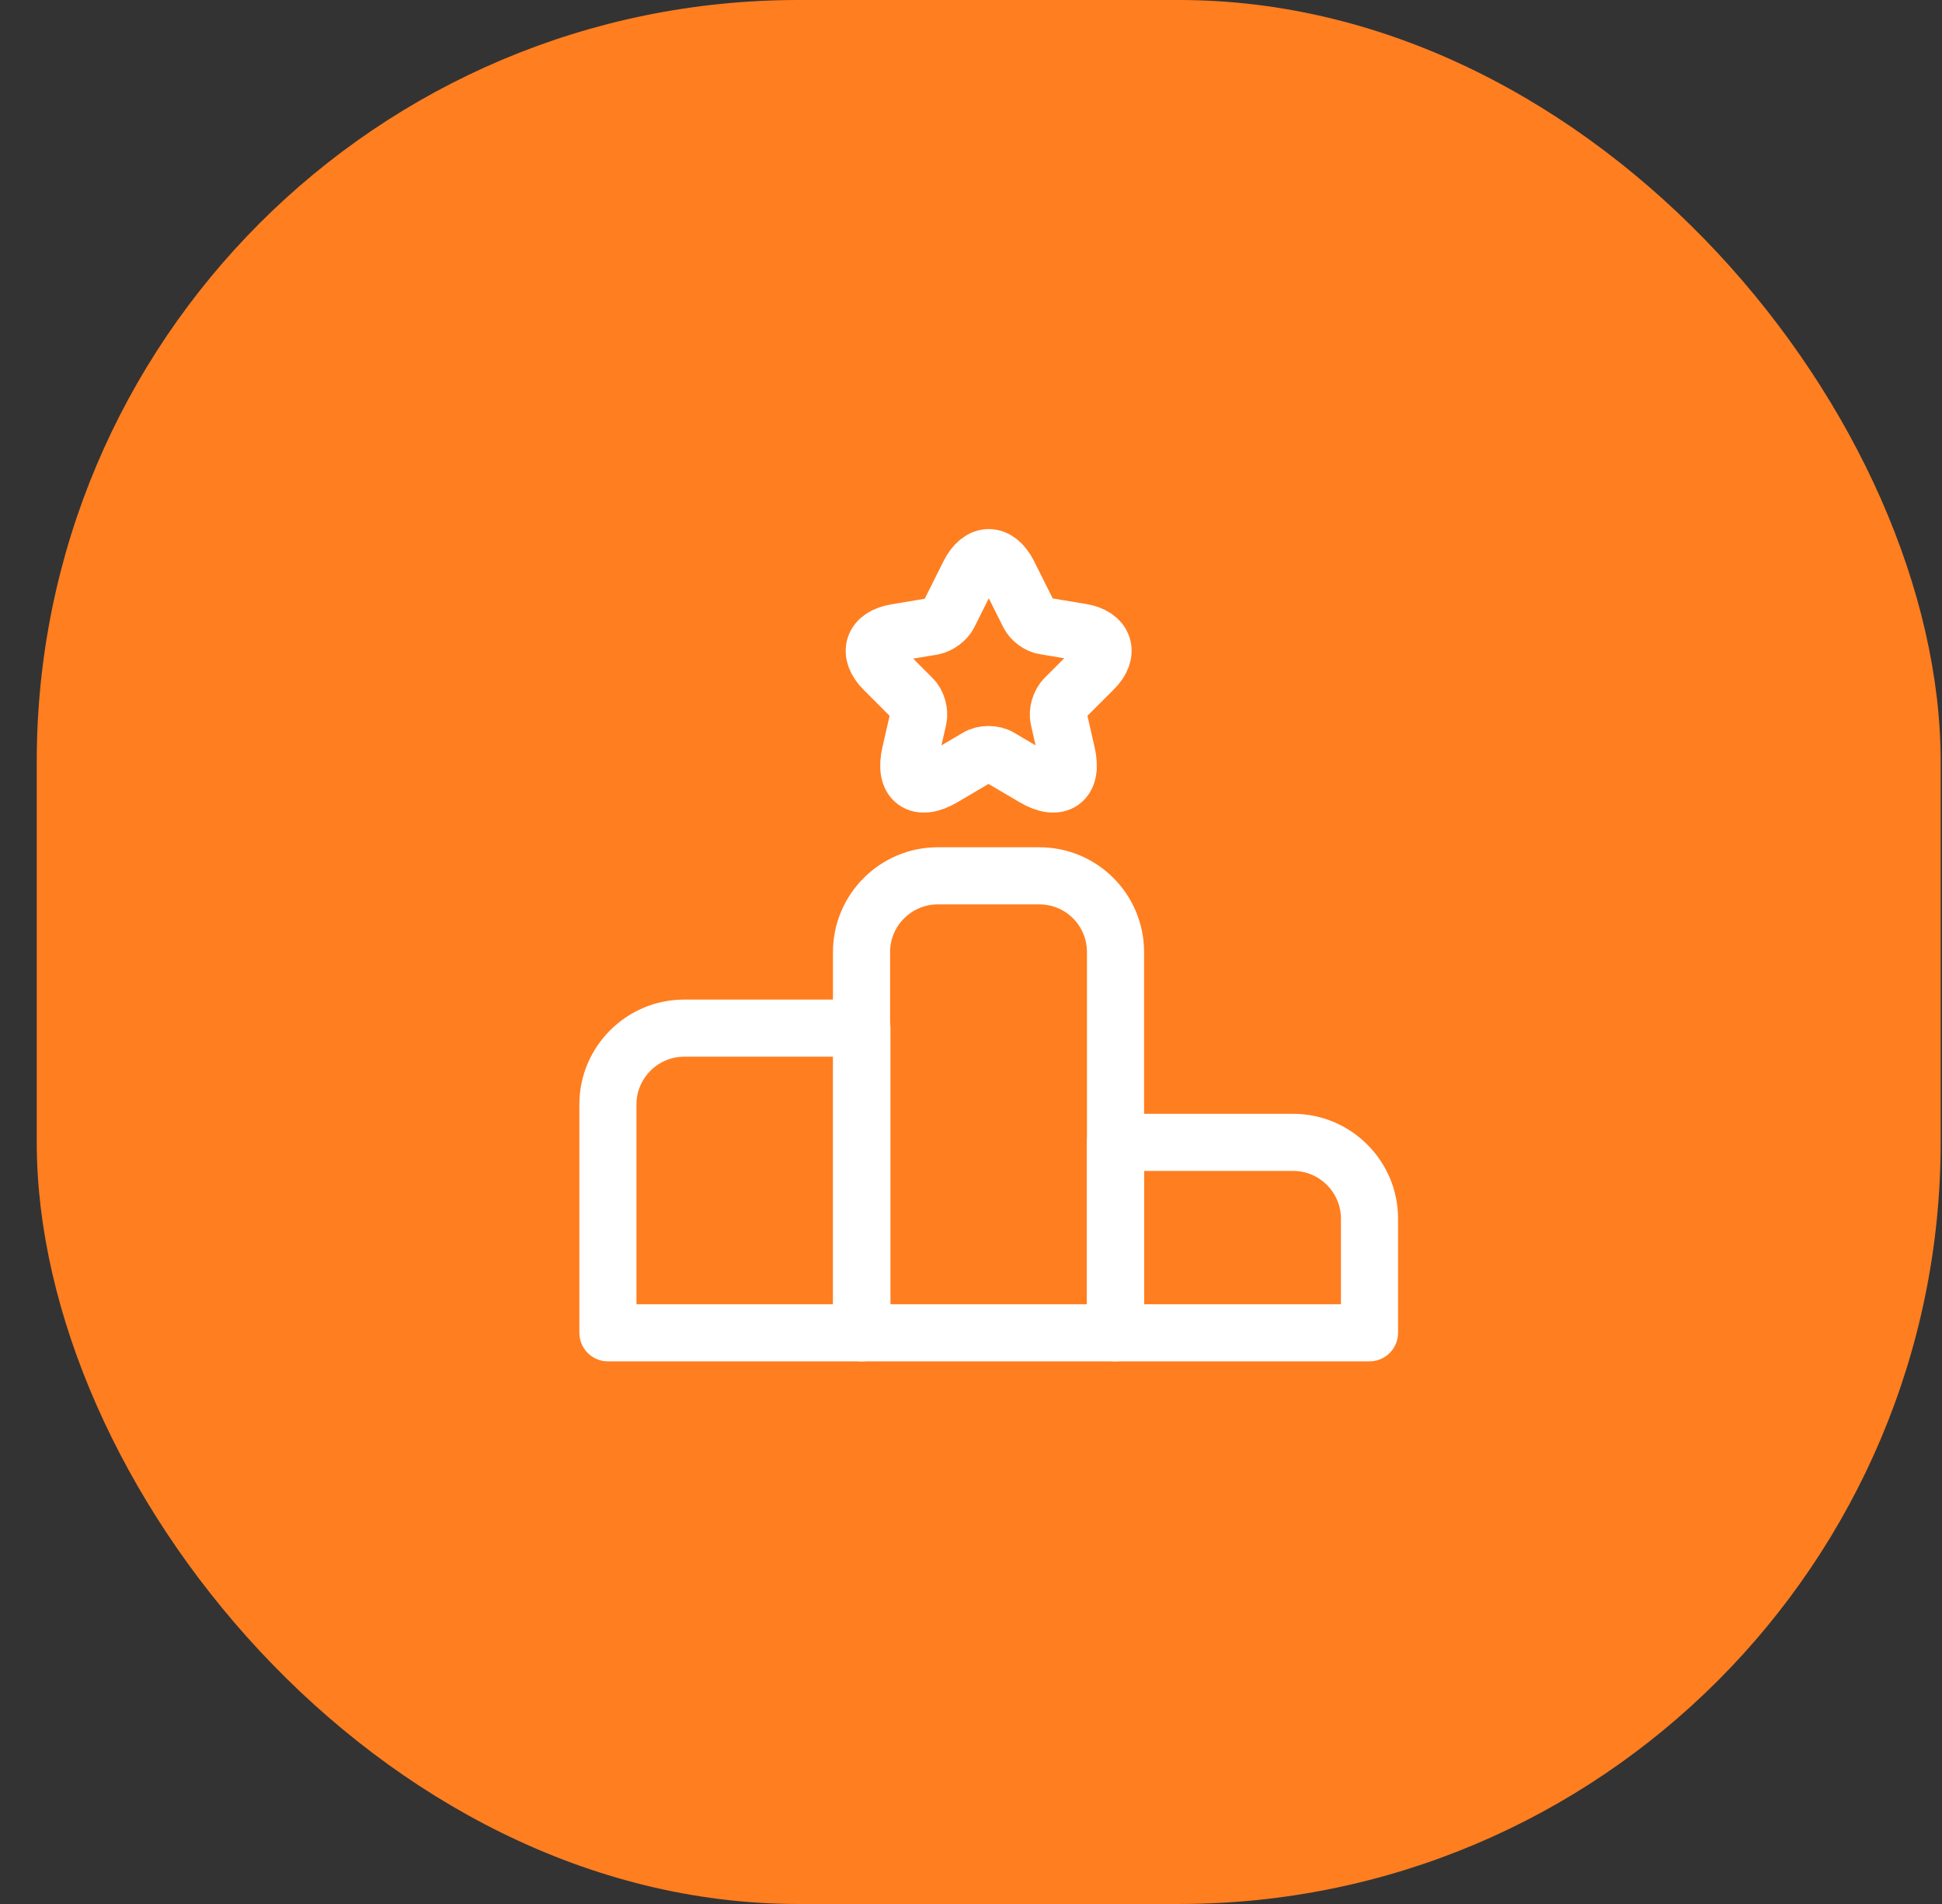
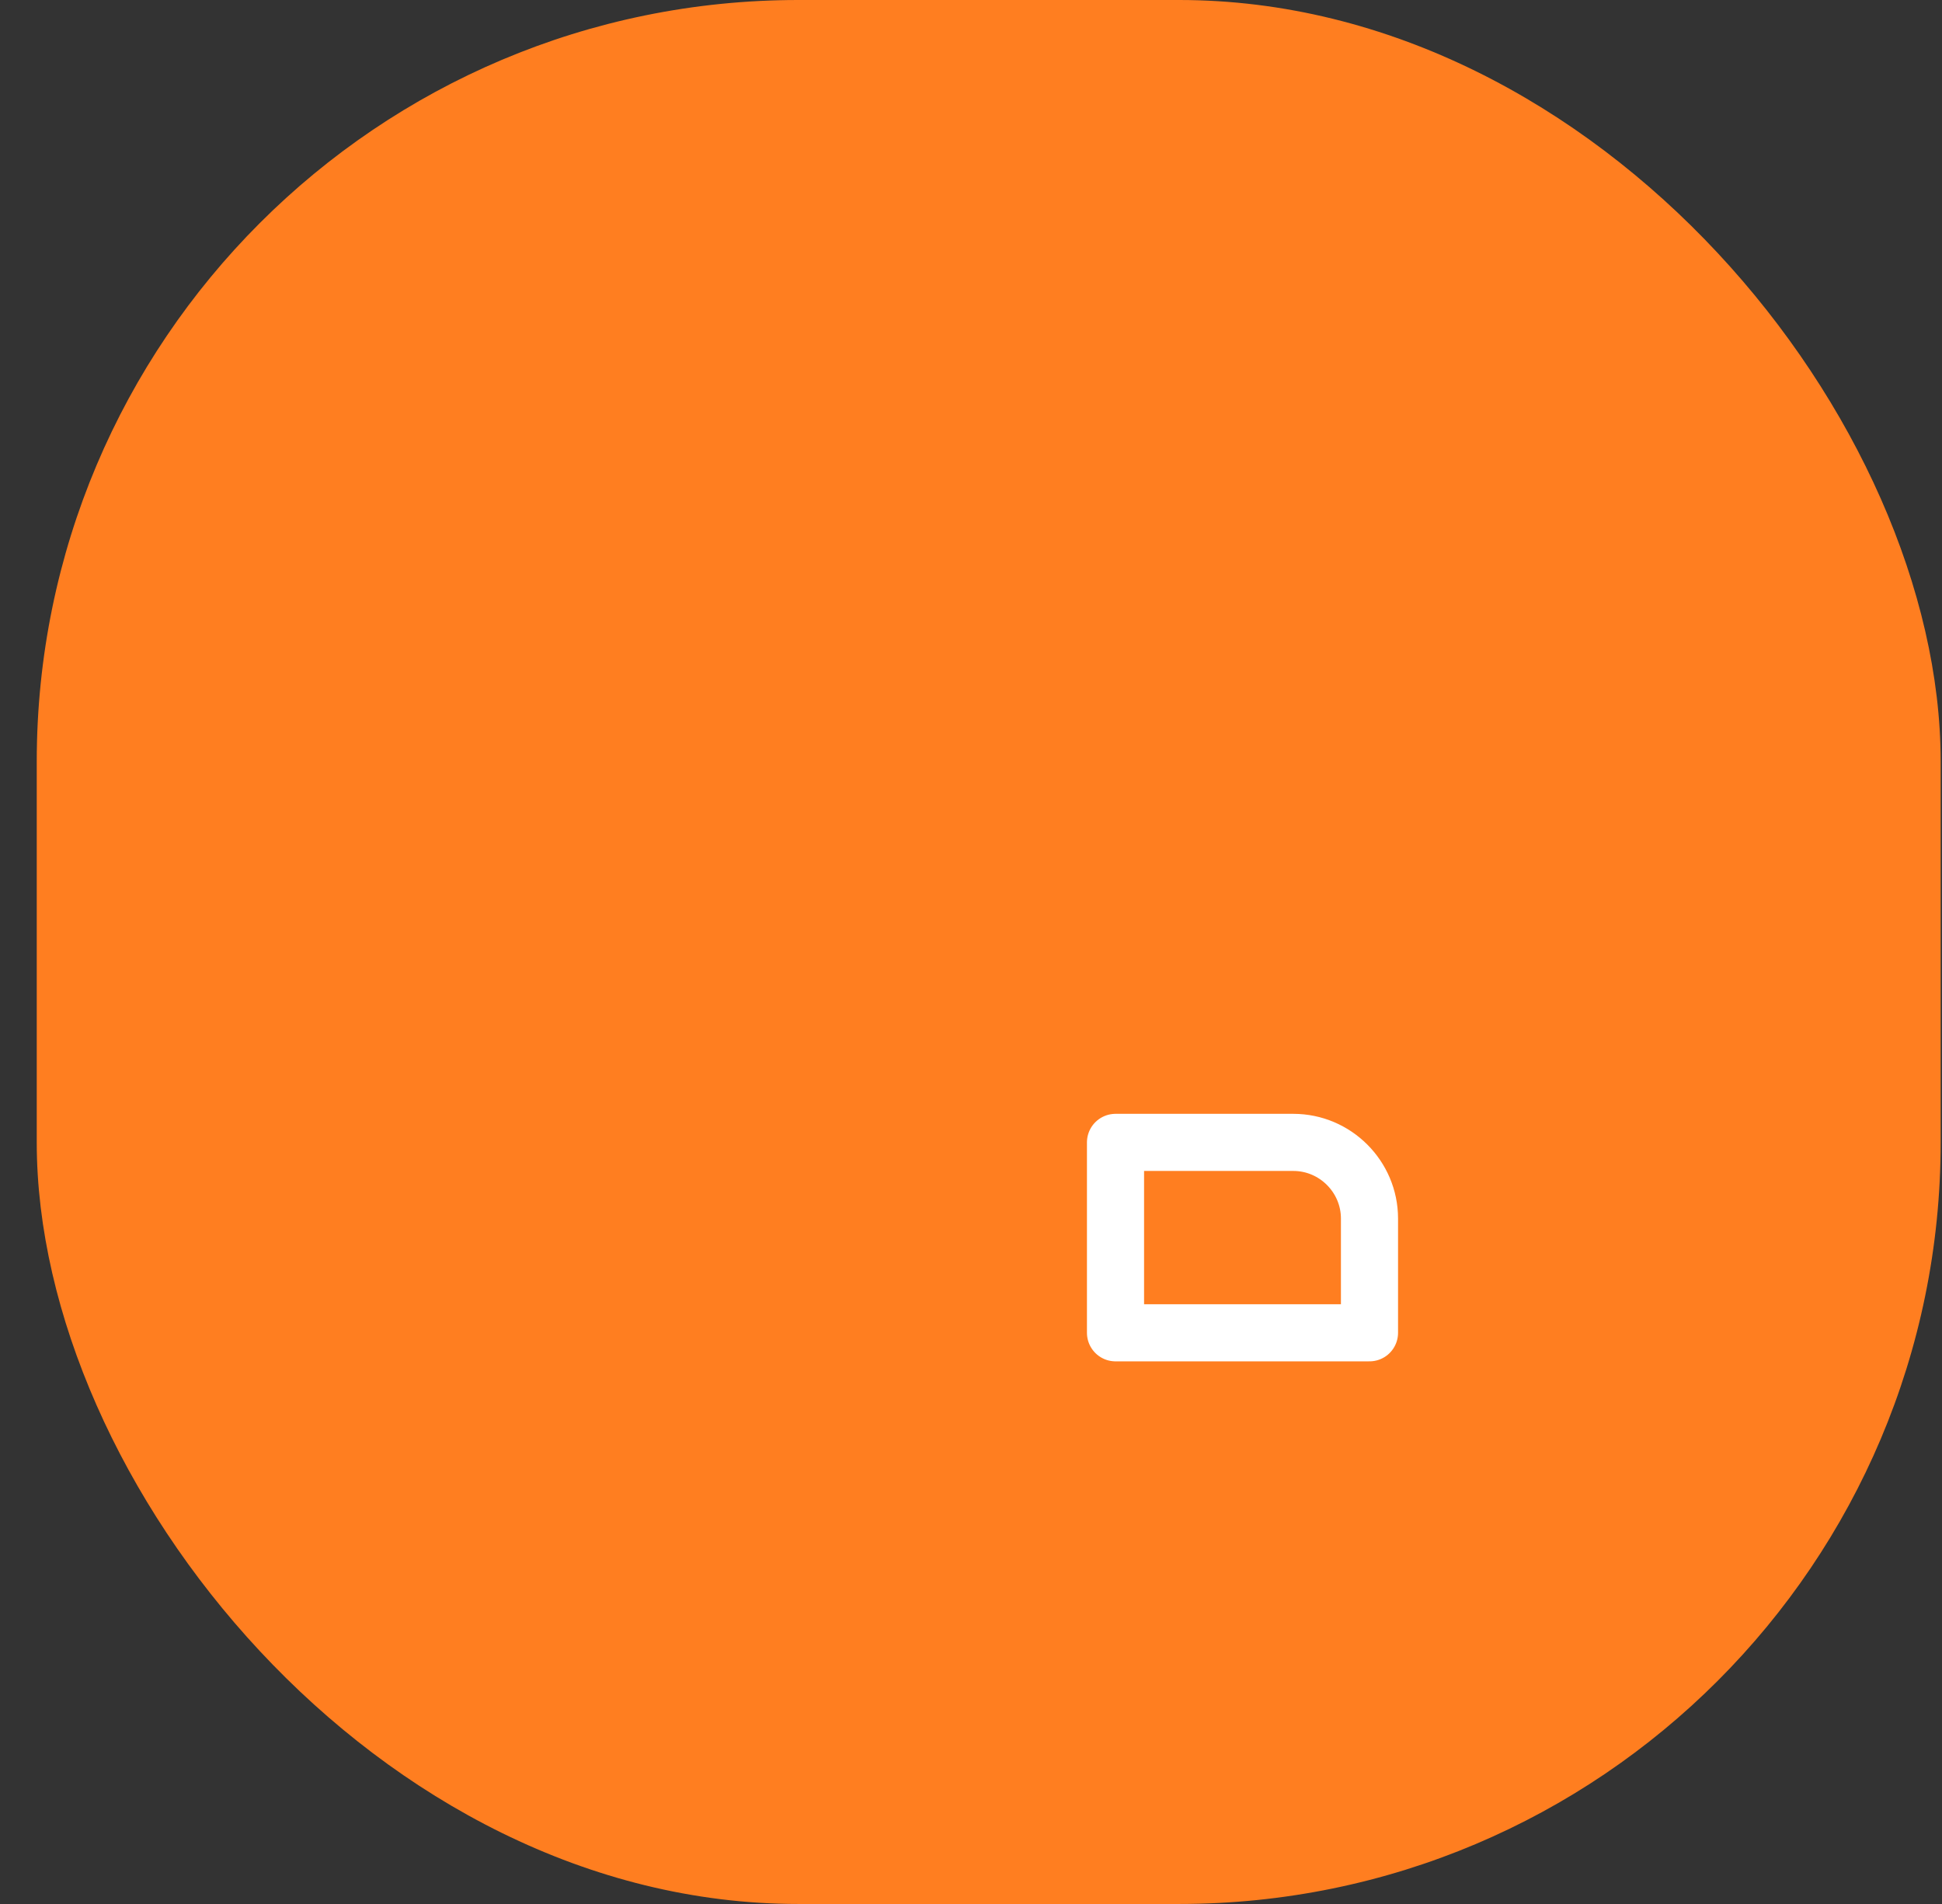
<svg xmlns="http://www.w3.org/2000/svg" width="51" height="50" viewBox="0 0 51 50" fill="none">
  <rect x="0" y="0" width="51" height="50" fill="#333333" stroke="none" />
  <rect x="0.965" width="50" height="50" rx="20" fill="#FF7E20" />
-   <path d="M22.635 27H17.965C16.865 27 15.965 27.9 15.965 29V35H22.635V27Z" stroke="white" stroke-width="1.5" stroke-miterlimit="10" stroke-linecap="round" stroke-linejoin="round" />
-   <path d="M27.295 23H24.625C23.525 23 22.625 23.9 22.625 25V35H29.295V25C29.295 23.9 28.405 23 27.295 23Z" stroke="white" stroke-width="1.5" stroke-miterlimit="10" stroke-linecap="round" stroke-linejoin="round" />
  <path d="M33.965 30H29.295V35H35.965V32C35.965 30.9 35.065 30 33.965 30Z" stroke="white" stroke-width="1.5" stroke-miterlimit="10" stroke-linecap="round" stroke-linejoin="round" />
-   <path d="M26.485 15.07L27.015 16.13C27.085 16.28 27.275 16.42 27.435 16.44L28.395 16.6C29.005 16.7 29.155 17.15 28.715 17.58L27.965 18.33C27.835 18.46 27.765 18.7 27.805 18.87L28.015 19.79C28.185 20.52 27.795 20.8 27.155 20.42L26.255 19.89C26.095 19.79 25.825 19.79 25.665 19.89L24.765 20.42C24.125 20.8 23.735 20.52 23.905 19.79L24.115 18.87C24.155 18.7 24.085 18.45 23.955 18.33L23.215 17.59C22.775 17.15 22.915 16.71 23.535 16.61L24.495 16.45C24.655 16.42 24.845 16.28 24.915 16.14L25.445 15.08C25.735 14.5 26.195 14.5 26.485 15.07Z" stroke="white" stroke-width="1.5" stroke-linecap="round" stroke-linejoin="round" />
</svg>